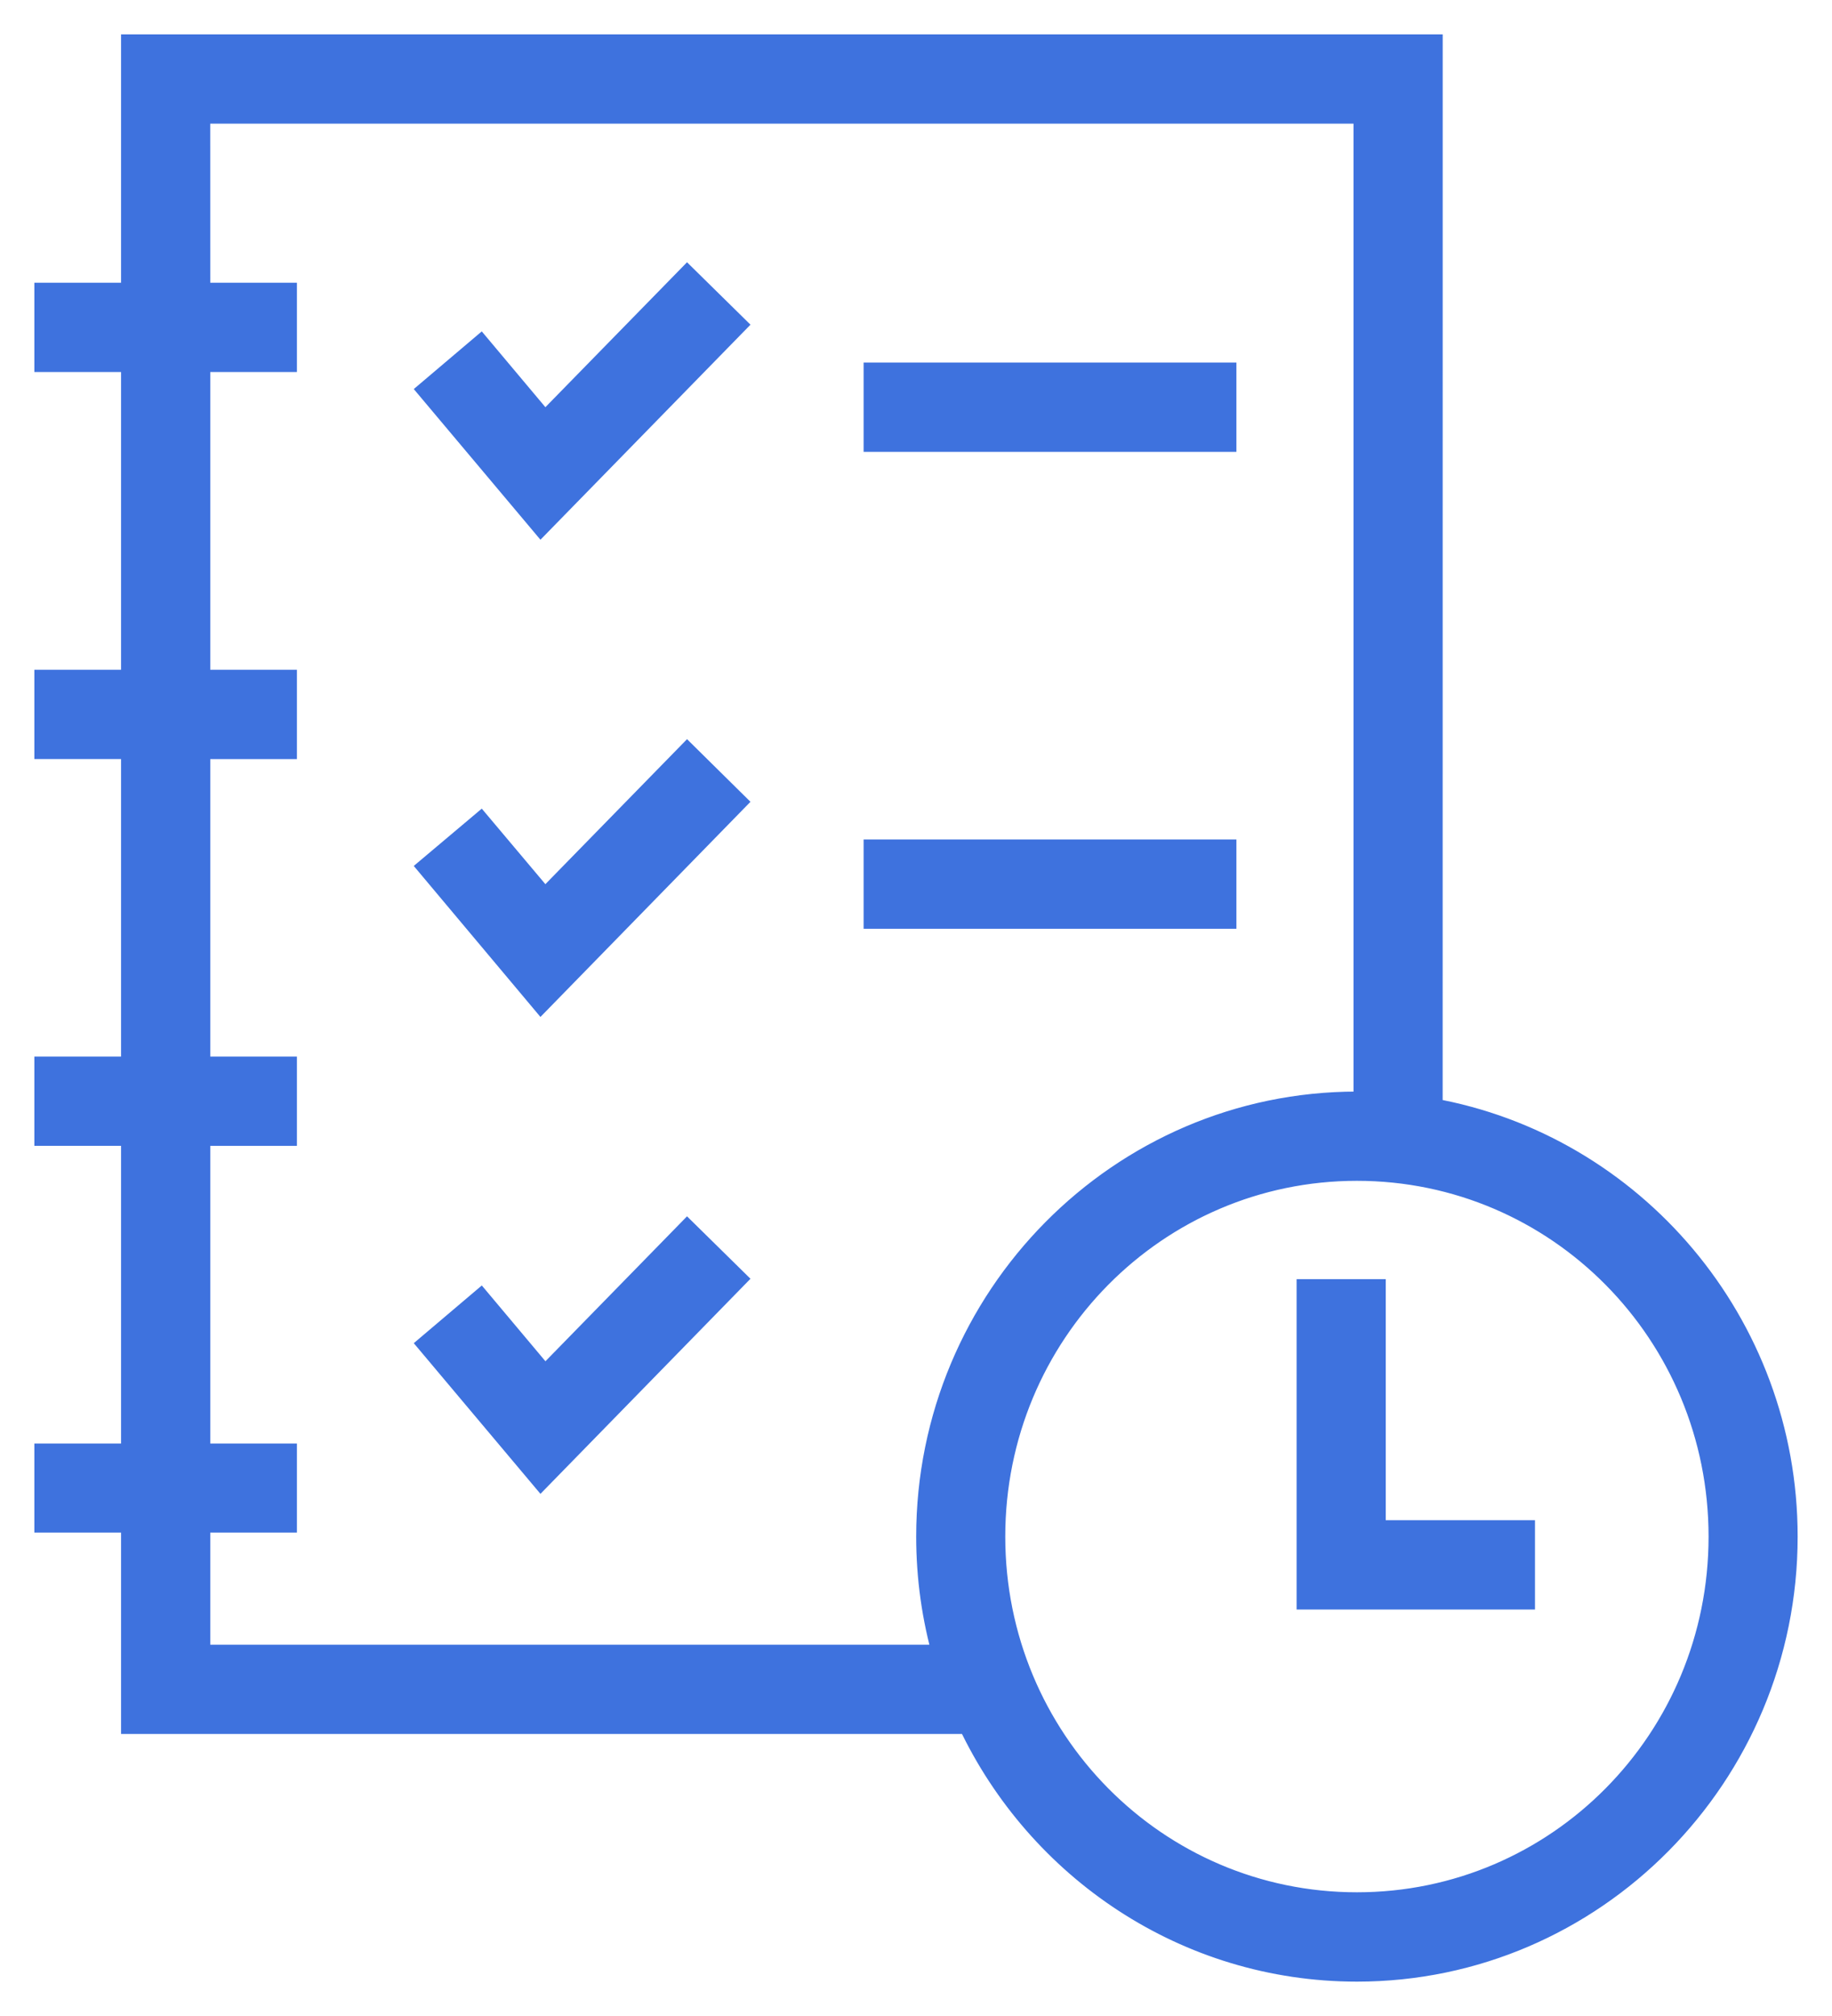
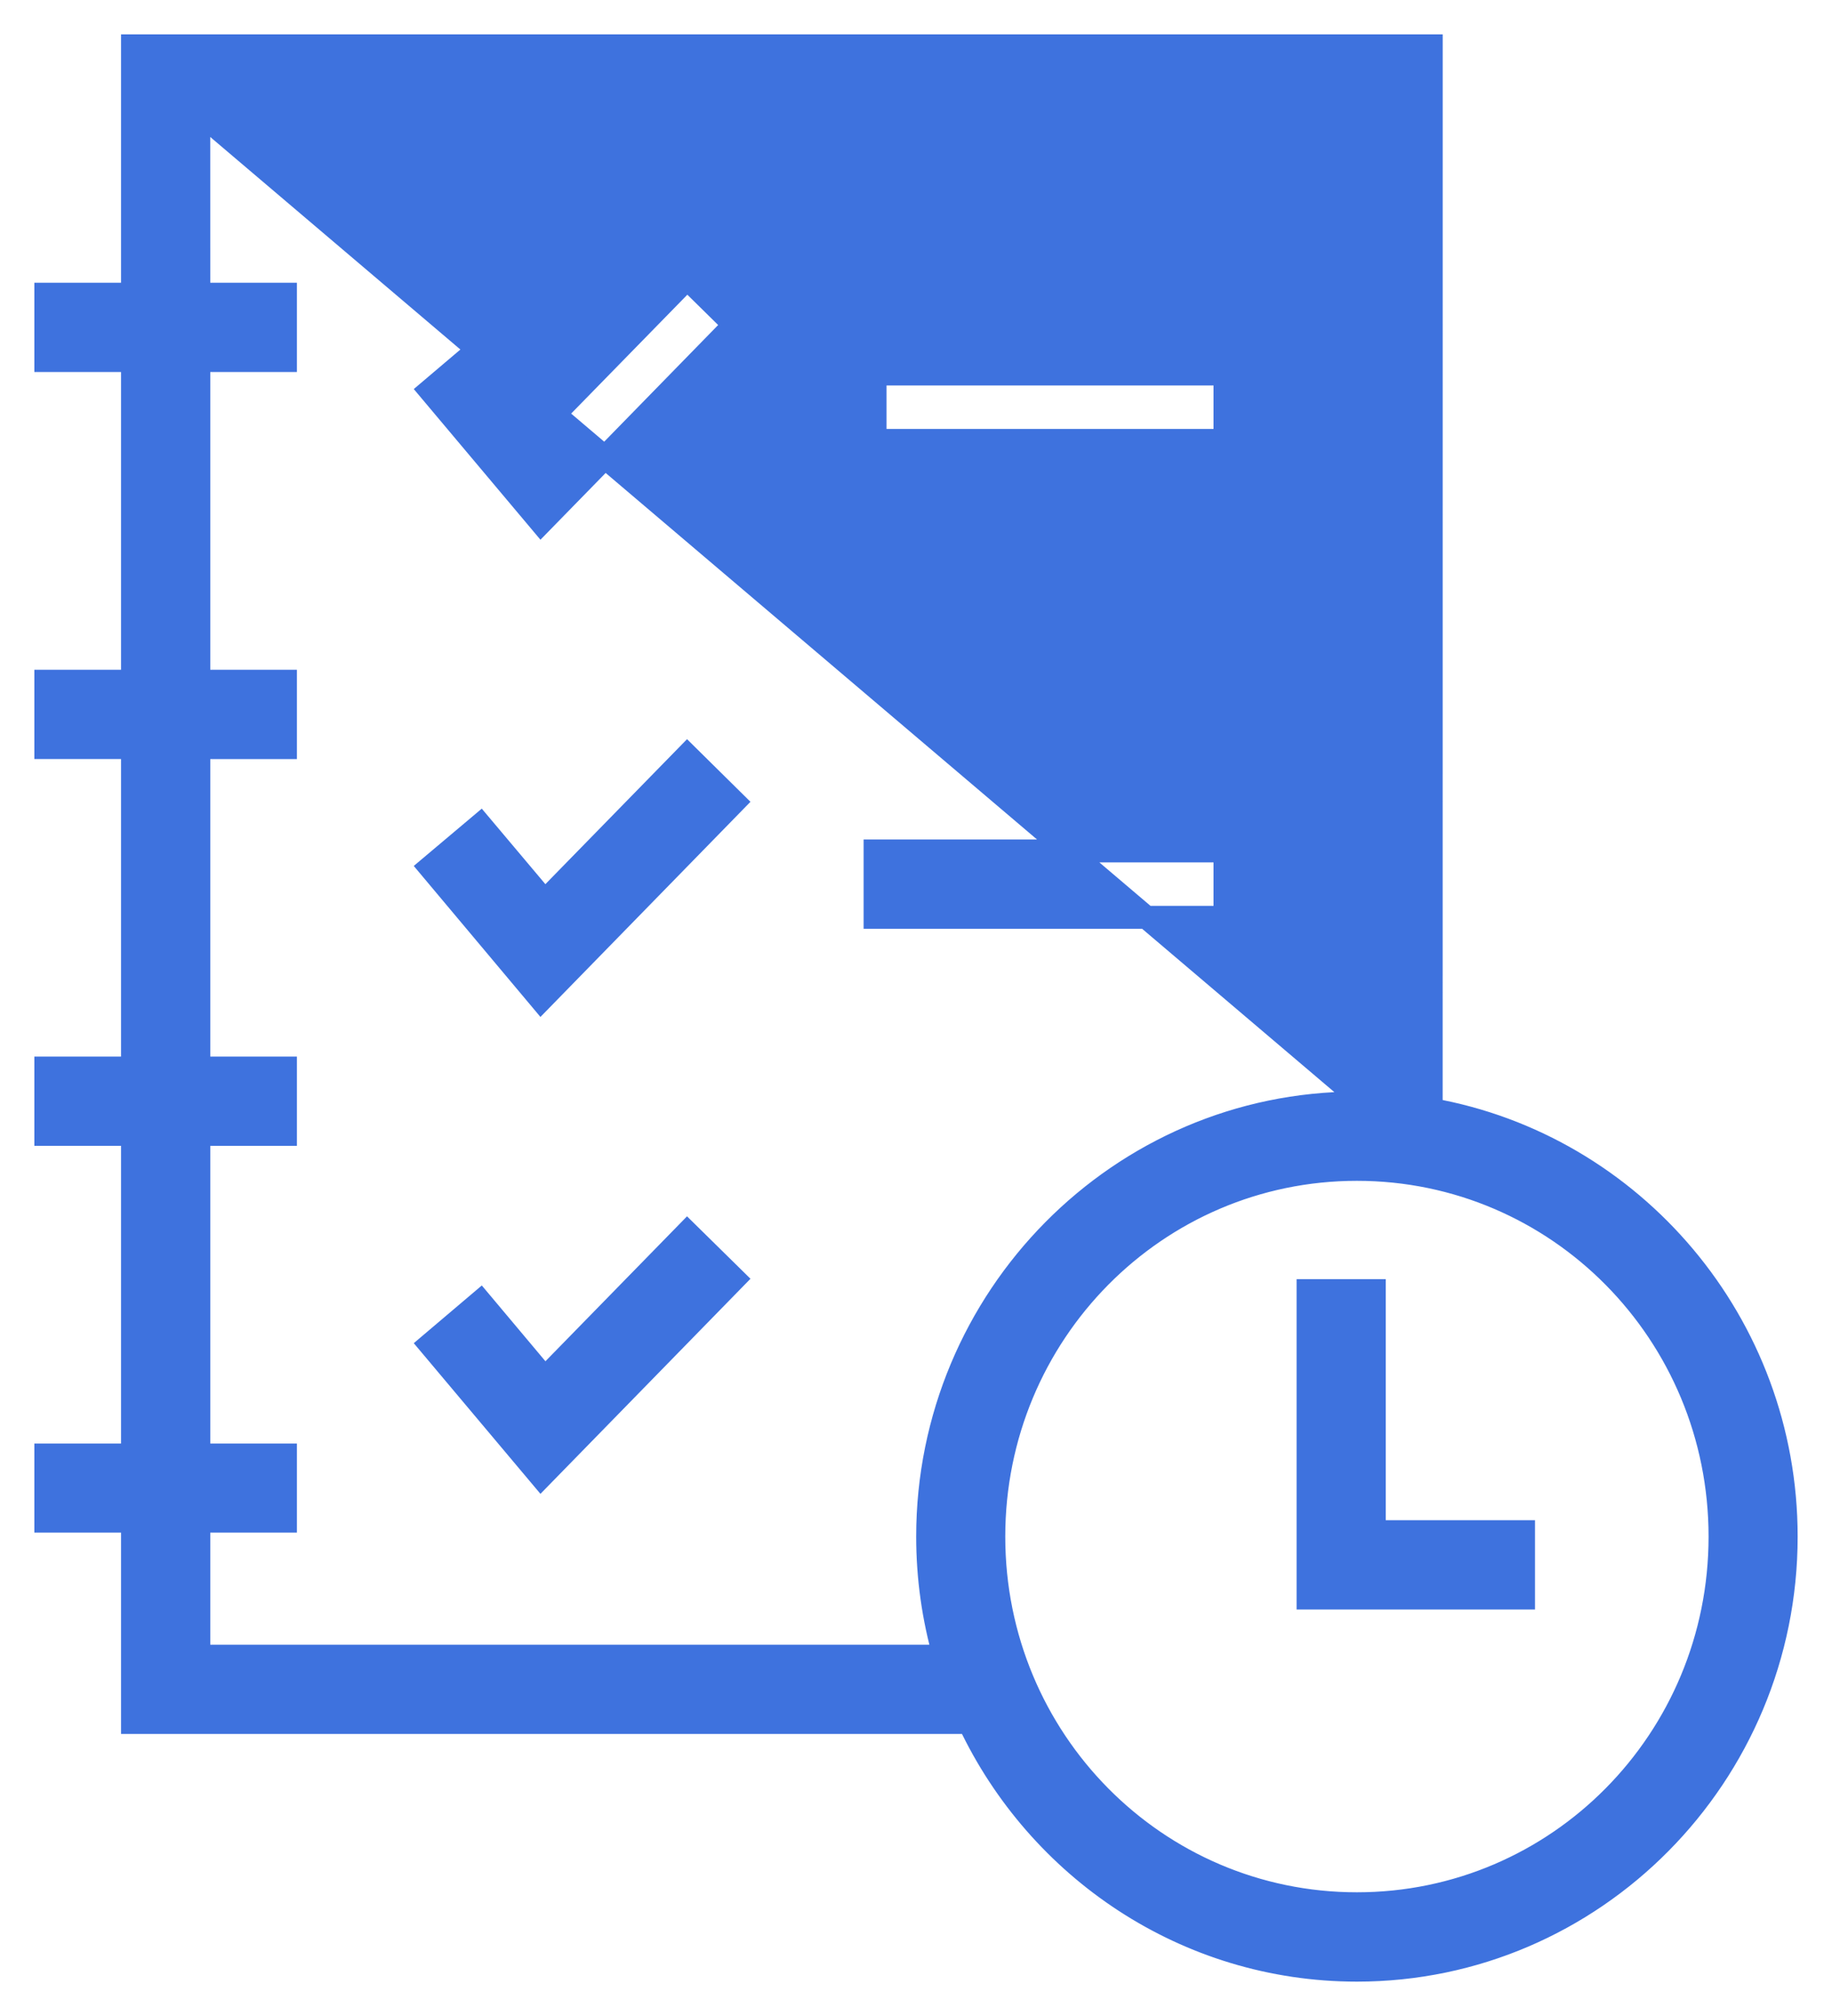
<svg xmlns="http://www.w3.org/2000/svg" width="40px" height="44px" viewBox="0 0 40 44" version="1.1">
  <title>867009D8-DB56-4F88-A126-FF054C6B4866</title>
  <g id="Maquettes" stroke="none" stroke-width="1" fill="none" fill-rule="evenodd">
    <g id="01_HP_Desktop" transform="translate(-598, -710)" fill="#3E72DE" stroke="#3E72DE" stroke-width="0.5">
      <g id="Pourquoi" transform="translate(250, 671)">
        <g id="02" transform="translate(319, 0)">
          <g id="Picto" transform="translate(30, 40)">
-             <path d="M1.893,0 L1.893,5.421 L0,5.421 L0,6.869 L1.893,6.869 L1.893,13.868 L0,13.868 L0,15.316 L1.893,15.316 L1.893,22.31 L0,22.31 L0,23.758 L1.893,23.758 L1.893,30.756 L0,30.756 L0,32.2 L1.893,32.2 L1.893,36.594 L20.161,36.594 C21.669,39.786 24.896,42 28.627,42 C33.798,42 38,37.751 38,32.537 C38,27.881 34.648,23.995 30.249,23.216 L30.25,0 L1.893,0 Z M3.34,1.449 L28.803,1.449 L28.803,23.076 C28.745,23.075 28.687,23.074 28.628,23.074 C23.457,23.074 19.254,27.324 19.254,32.537 C19.254,33.442 19.381,34.317 19.617,35.146 L3.341,35.146 L3.341,32.2 L5.233,32.2 L5.233,30.756 L3.341,30.756 L3.341,23.759 L5.233,23.759 L5.233,22.31 L3.341,22.31 L3.341,15.317 L5.233,15.317 L5.233,13.868 L3.341,13.868 L3.341,6.869 L5.233,6.869 L5.233,5.421 L3.341,5.421 L3.34,1.449 Z M14.004,5.078 L10.894,8.259 L9.489,6.586 L8.386,7.521 L10.814,10.408 L15.033,6.09 L14.004,5.078 Z M18.106,7.163 L18.106,8.612 L25.746,8.612 L25.746,7.163 L18.106,7.163 Z M14.004,15.487 L10.894,18.669 L9.489,17.001 L8.386,17.93 L10.814,20.823 L15.033,16.503 L14.004,15.487 Z M18.106,17.572 L18.106,19.021 L25.746,19.021 L25.746,17.572 L18.106,17.572 Z M28.627,24.522 C33.01,24.522 36.555,28.1 36.555,32.537 C36.555,36.974 33.011,40.55 28.627,40.55 C24.244,40.55 20.699,36.974 20.699,32.537 C20.699,28.1 24.245,24.522 28.627,24.522 L28.627,24.522 Z M14.004,25.901 L10.895,29.082 L9.49,27.409 L8.386,28.345 L10.814,31.232 L15.033,26.913 L14.004,25.901 Z M27.56,27.168 L27.56,33.878 L32.265,33.878 L32.265,32.429 L29.006,32.429 L29.006,27.168 L27.56,27.168 Z" id="Shape" />
+             <path d="M1.893,0 L1.893,5.421 L0,5.421 L0,6.869 L1.893,6.869 L1.893,13.868 L0,13.868 L0,15.316 L1.893,15.316 L1.893,22.31 L0,22.31 L0,23.758 L1.893,23.758 L1.893,30.756 L0,30.756 L0,32.2 L1.893,32.2 L1.893,36.594 L20.161,36.594 C21.669,39.786 24.896,42 28.627,42 C33.798,42 38,37.751 38,32.537 C38,27.881 34.648,23.995 30.249,23.216 L30.25,0 L1.893,0 Z M3.34,1.449 L28.803,23.076 C28.745,23.075 28.687,23.074 28.628,23.074 C23.457,23.074 19.254,27.324 19.254,32.537 C19.254,33.442 19.381,34.317 19.617,35.146 L3.341,35.146 L3.341,32.2 L5.233,32.2 L5.233,30.756 L3.341,30.756 L3.341,23.759 L5.233,23.759 L5.233,22.31 L3.341,22.31 L3.341,15.317 L5.233,15.317 L5.233,13.868 L3.341,13.868 L3.341,6.869 L5.233,6.869 L5.233,5.421 L3.341,5.421 L3.34,1.449 Z M14.004,5.078 L10.894,8.259 L9.489,6.586 L8.386,7.521 L10.814,10.408 L15.033,6.09 L14.004,5.078 Z M18.106,7.163 L18.106,8.612 L25.746,8.612 L25.746,7.163 L18.106,7.163 Z M14.004,15.487 L10.894,18.669 L9.489,17.001 L8.386,17.93 L10.814,20.823 L15.033,16.503 L14.004,15.487 Z M18.106,17.572 L18.106,19.021 L25.746,19.021 L25.746,17.572 L18.106,17.572 Z M28.627,24.522 C33.01,24.522 36.555,28.1 36.555,32.537 C36.555,36.974 33.011,40.55 28.627,40.55 C24.244,40.55 20.699,36.974 20.699,32.537 C20.699,28.1 24.245,24.522 28.627,24.522 L28.627,24.522 Z M14.004,25.901 L10.895,29.082 L9.49,27.409 L8.386,28.345 L10.814,31.232 L15.033,26.913 L14.004,25.901 Z M27.56,27.168 L27.56,33.878 L32.265,33.878 L32.265,32.429 L29.006,32.429 L29.006,27.168 L27.56,27.168 Z" id="Shape" />
          </g>
        </g>
      </g>
    </g>
  </g>
</svg>